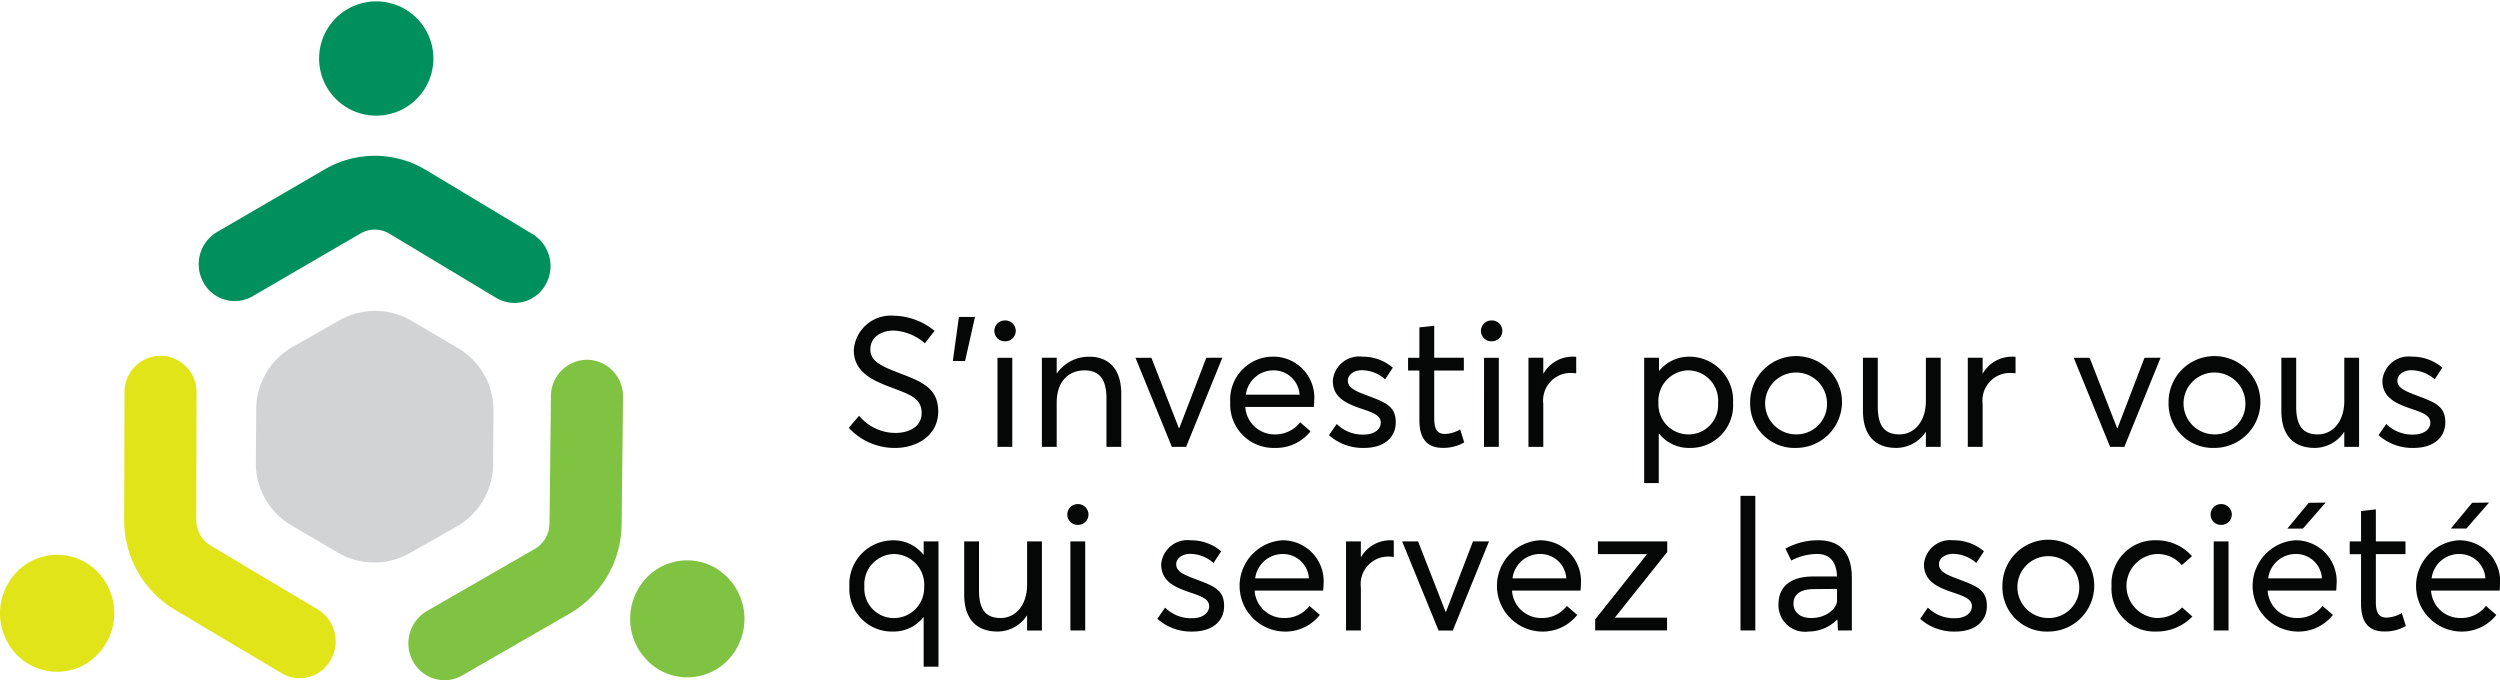
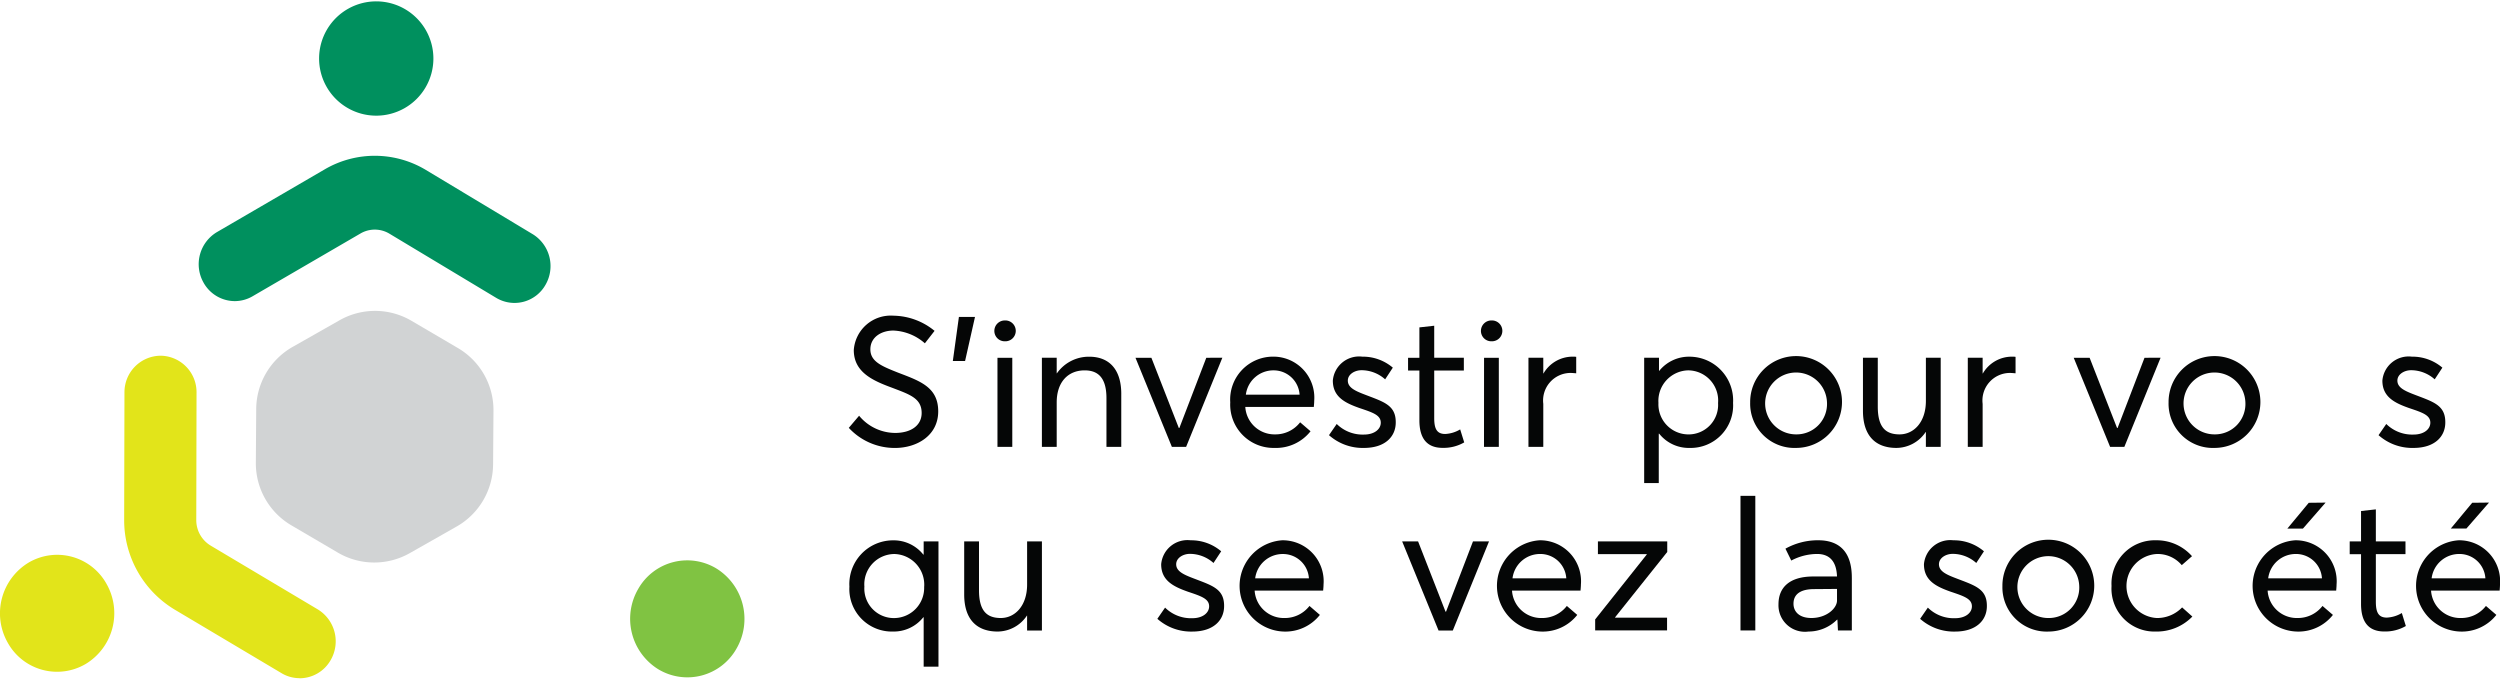
<svg xmlns="http://www.w3.org/2000/svg" width="176.417" height="48" viewBox="0 0 176.417 48">
  <defs>
    <clipPath id="clip-path">
      <rect id="Rectangle_99" data-name="Rectangle 99" width="176.417" height="48" fill="none" />
    </clipPath>
  </defs>
  <g id="Logo_d_appartenance" data-name="Logo d'appartenance" transform="translate(-76 0)">
    <g id="Group_136" data-name="Group 136" transform="translate(76 0)" clip-path="url(#clip-path)">
      <path id="Path_253" data-name="Path 253" d="M61.009,30.6l.723-.851a3.324,3.324,0,0,0,2.542,1.214c1.123,0,1.872-.53,1.872-1.407,0-1.033-.826-1.3-2.052-1.769-1.355-.5-2.737-1.084-2.737-2.672a2.615,2.615,0,0,1,2.8-2.426,4.671,4.671,0,0,1,2.9,1.071l-.684.878a3.575,3.575,0,0,0-2.22-.9c-.851,0-1.626.464-1.626,1.328s.813,1.189,1.949,1.64c1.549.594,2.839,1.02,2.839,2.736,0,1.691-1.484,2.581-3.059,2.581a4.412,4.412,0,0,1-3.252-1.42" transform="translate(-1.108 -0.412)" fill="#050606" />
      <path id="Path_254" data-name="Path 254" d="M68.911,22.78h1.135l-.7,3.11h-.864Z" transform="translate(-1.244 -0.414)" fill="#050606" />
      <path id="Path_255" data-name="Path 255" d="M71.466,23.765a.738.738,0,0,1,.748-.734.736.736,0,1,1,0,1.471.731.731,0,0,1-.748-.736m.22,1.9h1.046V31.95H71.686Z" transform="translate(-1.298 -0.418)" fill="#050606" />
      <path id="Path_256" data-name="Path 256" d="M80.484,28.266V32H79.439V28.563c0-1.472-.62-1.962-1.537-1.962-1.187,0-1.974.838-1.974,2.259V32H74.883V25.711h1.045v1.1h.013a2.753,2.753,0,0,1,2.285-1.174c1.356,0,2.259.839,2.259,2.633" transform="translate(-1.36 -0.465)" fill="#050606" />
      <path id="Path_257" data-name="Path 257" d="M87.739,25.712,85.183,32H84.177l-2.568-6.286h1.123l1.936,4.956h.038l1.9-4.956Z" transform="translate(-1.482 -0.467)" fill="#050606" />
      <path id="Path_258" data-name="Path 258" d="M94.325,29.181H89.483a2.063,2.063,0,0,0,2.1,1.937,2.194,2.194,0,0,0,1.769-.853l.735.633a3.1,3.1,0,0,1-2.543,1.175,3.055,3.055,0,0,1-3.123-3.214,3.026,3.026,0,0,1,3.007-3.227,2.891,2.891,0,0,1,2.917,3.123c0,.168-.026.388-.026.425m-4.8-.864h3.795A1.832,1.832,0,0,0,91.485,26.6a1.958,1.958,0,0,0-1.963,1.717" transform="translate(-1.606 -0.465)" fill="#050606" />
      <path id="Path_259" data-name="Path 259" d="M95.52,31.17l.543-.787a2.6,2.6,0,0,0,1.922.748c.748,0,1.187-.387,1.187-.838,0-.542-.581-.723-1.5-1.033-1.02-.36-1.883-.786-1.883-1.936a1.86,1.86,0,0,1,2.078-1.691,3.264,3.264,0,0,1,2.155.776l-.542.825a2.506,2.506,0,0,0-1.665-.644c-.477,0-.968.284-.968.734,0,.492.516.724,1.188.982,1.329.515,2.206.735,2.193,1.974,0,.981-.735,1.794-2.245,1.794a3.582,3.582,0,0,1-2.465-.9" transform="translate(-1.735 -0.465)" fill="#050606" />
      <path id="Path_260" data-name="Path 260" d="M102,30.085V26.573h-.8v-.9h.8V23.528l1.046-.117V25.67h2.091v.9h-2.091v3.356c0,.749.181,1.123.775,1.123a2.251,2.251,0,0,0,1.057-.323l.285.917a2.9,2.9,0,0,1-1.523.386c-1.123,0-1.64-.683-1.64-1.948" transform="translate(-1.838 -0.425)" fill="#050606" />
      <path id="Path_261" data-name="Path 261" d="M106.438,23.765a.738.738,0,0,1,.748-.734.736.736,0,1,1,0,1.471.731.731,0,0,1-.748-.736m.22,1.9H107.7V31.95h-1.046Z" transform="translate(-1.933 -0.418)" fill="#050606" />
      <path id="Path_262" data-name="Path 262" d="M113.223,25.646v1.162c-.142-.013-.31-.026-.413-.026a1.945,1.945,0,0,0-1.91,2.182V32h-1.047V25.711H110.9v1.11h.013a2.381,2.381,0,0,1,2.051-1.188,1.513,1.513,0,0,1,.259.013" transform="translate(-1.995 -0.465)" fill="#050606" />
      <path id="Path_263" data-name="Path 263" d="M124.443,28.9a3,3,0,0,1-3.072,3.174,2.667,2.667,0,0,1-2.142-1.006H119.2v3.486H118.17V25.711h1.046v.929h.013a2.7,2.7,0,0,1,2.142-1.005,3.087,3.087,0,0,1,3.072,3.265m-1.058,0a2.13,2.13,0,0,0-2.13-2.3,2.157,2.157,0,0,0-2.078,2.3,2.121,2.121,0,0,0,2.09,2.22,2.082,2.082,0,0,0,2.117-2.22" transform="translate(-2.146 -0.465)" fill="#050606" />
      <path id="Path_264" data-name="Path 264" d="M125.789,28.859a3.24,3.24,0,1,1,3.252,3.214,3.125,3.125,0,0,1-3.252-3.214m5.421,0a2.183,2.183,0,1,0-2.169,2.259,2.149,2.149,0,0,0,2.169-2.259" transform="translate(-2.285 -0.465)" fill="#050606" />
      <path id="Path_265" data-name="Path 265" d="M139.381,25.712V32h-1.046V30.952h-.014a2.5,2.5,0,0,1-2.064,1.123c-1.446,0-2.362-.826-2.362-2.621V25.712h1.046v3.445c0,1.433.529,1.963,1.536,1.963s1.859-.864,1.859-2.361V25.712Z" transform="translate(-2.432 -0.467)" fill="#050606" />
      <path id="Path_266" data-name="Path 266" d="M144.8,25.646v1.162c-.142-.013-.31-.026-.413-.026a1.945,1.945,0,0,0-1.91,2.182V32h-1.047V25.711h1.047v1.11h.013a2.381,2.381,0,0,1,2.051-1.188,1.513,1.513,0,0,1,.259.013" transform="translate(-2.569 -0.465)" fill="#050606" />
      <path id="Path_267" data-name="Path 267" d="M155.172,25.712,152.616,32H151.61l-2.568-6.286h1.123l1.936,4.956h.037l1.9-4.956Z" transform="translate(-2.707 -0.467)" fill="#050606" />
      <path id="Path_268" data-name="Path 268" d="M155.86,28.859a3.24,3.24,0,1,1,3.252,3.214,3.125,3.125,0,0,1-3.252-3.214m5.421,0a2.183,2.183,0,1,0-2.169,2.259,2.149,2.149,0,0,0,2.169-2.259" transform="translate(-2.831 -0.465)" fill="#050606" />
-       <path id="Path_269" data-name="Path 269" d="M169.452,25.712V32h-1.046V30.952h-.014a2.5,2.5,0,0,1-2.064,1.123c-1.446,0-2.362-.826-2.362-2.621V25.712h1.046v3.445c0,1.433.529,1.963,1.536,1.963s1.859-.864,1.859-2.361V25.712Z" transform="translate(-2.978 -0.467)" fill="#050606" />
      <path id="Path_270" data-name="Path 270" d="M170.954,31.17l.543-.787a2.6,2.6,0,0,0,1.922.748c.748,0,1.187-.387,1.187-.838,0-.542-.581-.723-1.5-1.033-1.02-.36-1.884-.786-1.884-1.936a1.861,1.861,0,0,1,2.079-1.691,3.264,3.264,0,0,1,2.155.776l-.542.825a2.506,2.506,0,0,0-1.665-.644c-.477,0-.968.284-.968.734,0,.492.516.724,1.187.982,1.33.515,2.207.735,2.194,1.974,0,.981-.736,1.794-2.245,1.794a3.58,3.58,0,0,1-2.465-.9" transform="translate(-3.105 -0.465)" fill="#050606" />
      <path id="Path_271" data-name="Path 271" d="M67.334,38.909V47.75H66.289V44.265h-.026a2.662,2.662,0,0,1-2.131,1.006A3,3,0,0,1,61.049,42.1a3.087,3.087,0,0,1,3.071-3.265,2.669,2.669,0,0,1,2.143,1.005h.026v-.929ZM66.327,42.1a2.167,2.167,0,0,0-2.09-2.3,2.137,2.137,0,0,0-2.131,2.3,2.082,2.082,0,0,0,2.117,2.22,2.132,2.132,0,0,0,2.1-2.22" transform="translate(-1.109 -0.705)" fill="#050606" />
      <path id="Path_272" data-name="Path 272" d="M74.784,38.91V45.2H73.738V44.15h-.014a2.5,2.5,0,0,1-2.064,1.123c-1.446,0-2.361-.826-2.361-2.621V38.91h1.045v3.445c0,1.433.529,1.963,1.536,1.963s1.859-.864,1.859-2.361V38.91Z" transform="translate(-1.259 -0.707)" fill="#050606" />
-       <path id="Path_273" data-name="Path 273" d="M76.709,36.964a.738.738,0,0,1,.748-.735.746.746,0,0,1,.748.735.738.738,0,0,1-.748.735.73.73,0,0,1-.748-.735m.218,1.9h1.046v6.286H76.927Z" transform="translate(-1.393 -0.658)" fill="#050606" />
      <path id="Path_274" data-name="Path 274" d="M83.184,44.369l.543-.787a2.6,2.6,0,0,0,1.922.748c.748,0,1.187-.387,1.187-.838,0-.542-.581-.723-1.5-1.033-1.02-.36-1.884-.786-1.884-1.936a1.861,1.861,0,0,1,2.079-1.691,3.264,3.264,0,0,1,2.155.776l-.542.825a2.506,2.506,0,0,0-1.665-.644c-.477,0-.968.284-.968.734,0,.492.516.724,1.188.982,1.329.515,2.206.735,2.193,1.974,0,.981-.736,1.794-2.245,1.794a3.58,3.58,0,0,1-2.465-.9" transform="translate(-1.511 -0.705)" fill="#050606" />
      <path id="Path_275" data-name="Path 275" d="M94.994,42.38h-4.84a2.063,2.063,0,0,0,2.1,1.937,2.194,2.194,0,0,0,1.769-.853l.735.633a3.1,3.1,0,0,1-2.543,1.175,3.225,3.225,0,0,1-.116-6.441,2.891,2.891,0,0,1,2.917,3.123c0,.168-.027.388-.027.425m-4.8-.864h3.795A1.832,1.832,0,0,0,92.155,39.8a1.958,1.958,0,0,0-1.963,1.717" transform="translate(-1.618 -0.705)" fill="#050606" />
-       <path id="Path_276" data-name="Path 276" d="M100.112,38.844v1.162c-.142-.013-.31-.026-.413-.026a1.945,1.945,0,0,0-1.91,2.182v3.033H96.742V38.909h1.047v1.11H97.8a2.381,2.381,0,0,1,2.051-1.188,1.513,1.513,0,0,1,.259.013" transform="translate(-1.757 -0.705)" fill="#050606" />
      <path id="Path_277" data-name="Path 277" d="M106.906,38.91,104.35,45.2h-1.006l-2.568-6.286H101.9l1.936,4.956h.037l1.9-4.956Z" transform="translate(-1.83 -0.707)" fill="#050606" />
      <path id="Path_278" data-name="Path 278" d="M113.492,42.38h-4.84a2.063,2.063,0,0,0,2.1,1.937,2.194,2.194,0,0,0,1.769-.853l.735.633a3.1,3.1,0,0,1-2.543,1.175,3.225,3.225,0,0,1-.116-6.441,2.891,2.891,0,0,1,2.917,3.123c0,.168-.027.388-.027.425m-4.8-.864h3.795a1.832,1.832,0,0,0-1.832-1.717,1.958,1.958,0,0,0-1.963,1.717" transform="translate(-1.954 -0.705)" fill="#050606" />
      <path id="Path_279" data-name="Path 279" d="M116.055,44.266v.027h3.666v.9h-5.073v-.775l3.641-4.582v-.026h-3.447v-.9h4.892v.748Z" transform="translate(-2.082 -0.707)" fill="#050606" />
      <rect id="Rectangle_98" data-name="Rectangle 98" width="1.046" height="9.499" transform="translate(122.821 34.99)" fill="#050606" />
      <path id="Path_280" data-name="Path 280" d="M133,41.464v3.73h-.98l-.038-.761h-.027a2.846,2.846,0,0,1-2.014.838,1.868,1.868,0,0,1-2.117-1.923c0-1.188.776-1.949,2.413-1.962h1.717c-.039-1.072-.529-1.589-1.407-1.589a3.924,3.924,0,0,0-1.82.465l-.412-.839a4.691,4.691,0,0,1,2.31-.593c1.549,0,2.374.877,2.374,2.633m-1.045,1.613v-.813l-1.613.013c-.891,0-1.458.31-1.458,1.032,0,.542.387,1.007,1.265,1.007,1.07,0,1.807-.684,1.807-1.239" transform="translate(-2.322 -0.705)" fill="#050606" />
      <path id="Path_281" data-name="Path 281" d="M138.006,44.369l.543-.787a2.6,2.6,0,0,0,1.923.748c.747,0,1.186-.387,1.186-.838,0-.542-.581-.723-1.5-1.033-1.02-.36-1.884-.786-1.884-1.936a1.861,1.861,0,0,1,2.079-1.691,3.264,3.264,0,0,1,2.155.776l-.542.825a2.506,2.506,0,0,0-1.665-.644c-.477,0-.968.284-.968.734,0,.492.516.724,1.188.982,1.329.515,2.206.735,2.193,1.974,0,.981-.735,1.794-2.244,1.794a3.582,3.582,0,0,1-2.466-.9" transform="translate(-2.507 -0.705)" fill="#050606" />
      <path id="Path_282" data-name="Path 282" d="M143.918,42.058a3.24,3.24,0,1,1,3.252,3.214,3.125,3.125,0,0,1-3.252-3.214m5.421,0a2.183,2.183,0,1,0-2.169,2.259,2.149,2.149,0,0,0,2.169-2.259" transform="translate(-2.614 -0.705)" fill="#050606" />
      <path id="Path_283" data-name="Path 283" d="M151.761,42.058a3.058,3.058,0,0,1,3.149-3.227,3.331,3.331,0,0,1,2.53,1.123l-.723.632a2.224,2.224,0,0,0-1.756-.787,2.262,2.262,0,0,0,0,4.518,2.447,2.447,0,0,0,1.781-.749l.723.645a3.5,3.5,0,0,1-2.594,1.058,3.03,3.03,0,0,1-3.11-3.214" transform="translate(-2.757 -0.705)" fill="#050606" />
-       <path id="Path_284" data-name="Path 284" d="M158.881,36.964a.738.738,0,0,1,.748-.735.746.746,0,0,1,.749.735.738.738,0,0,1-.749.735.73.73,0,0,1-.748-.735m.22,1.9h1.046v6.286H159.1Z" transform="translate(-2.886 -0.658)" fill="#050606" />
      <path id="Path_285" data-name="Path 285" d="M167.8,42.331h-4.84a2.062,2.062,0,0,0,2.105,1.936,2.189,2.189,0,0,0,1.767-.852l.736.633a3.1,3.1,0,0,1-2.543,1.175,3.225,3.225,0,0,1-.117-6.441,2.89,2.89,0,0,1,2.917,3.123c0,.168-.026.387-.026.425m-4.8-.864h3.795a1.832,1.832,0,0,0-1.832-1.717A1.958,1.958,0,0,0,163,41.467m2.453-3.511h-1.1l1.51-1.82,1.187-.013Z" transform="translate(-2.941 -0.656)" fill="#050606" />
      <path id="Path_286" data-name="Path 286" d="M169.678,43.283V39.771h-.8v-.9h.8V36.726l1.045-.117v2.259h2.091v.9h-2.091v3.356c0,.749.181,1.123.776,1.123a2.258,2.258,0,0,0,1.057-.323l.284.917a2.9,2.9,0,0,1-1.523.386c-1.122,0-1.639-.683-1.639-1.948" transform="translate(-3.067 -0.665)" fill="#050606" />
      <path id="Path_287" data-name="Path 287" d="M179.547,42.331h-4.841a2.062,2.062,0,0,0,2.105,1.936,2.189,2.189,0,0,0,1.767-.852l.736.633a3.106,3.106,0,0,1-2.543,1.175,3.225,3.225,0,0,1-.117-6.441,2.89,2.89,0,0,1,2.917,3.123c0,.168-.025.387-.025.425m-4.8-.864h3.794a1.83,1.83,0,0,0-1.831-1.717,1.958,1.958,0,0,0-1.963,1.717m2.453-3.511h-1.1l1.51-1.82,1.187-.013Z" transform="translate(-3.154 -0.656)" fill="#050606" />
      <path id="Path_288" data-name="Path 288" d="M35.13,33.187l.027-3.806a5.075,5.075,0,0,0-2.507-4.413l-3.282-1.926a5.075,5.075,0,0,0-5.075-.035l-3.31,1.879a5.081,5.081,0,0,0-2.569,4.378l-.026,3.8a5.077,5.077,0,0,0,2.506,4.413l3.282,1.926a5.076,5.076,0,0,0,5.076.035l3.309-1.879a5.075,5.075,0,0,0,2.568-4.377" transform="translate(-0.334 -0.406)" fill="#d1d3d4" />
      <path id="Path_289" data-name="Path 289" d="M16.814,21.452a2.532,2.532,0,0,1-2.2-1.32,2.638,2.638,0,0,1,.956-3.552l7.619-4.435a7,7,0,0,1,7.125.052l7.537,4.532a2.642,2.642,0,0,1,.906,3.566,2.51,2.51,0,0,1-3.481.928l-7.538-4.531a2,2,0,0,0-2.038-.014l-7.618,4.432a2.5,2.5,0,0,1-1.273.342" transform="translate(-0.259 -0.203)" fill="#00905e" />
      <path id="Path_290" data-name="Path 290" d="M31,4.159A4.032,4.032,0,1,1,22.935,4.1,4.032,4.032,0,1,1,31,4.159" transform="translate(-0.417 0)" fill="#00905e" />
-       <path id="Path_291" data-name="Path 291" d="M31.879,48.47a2.533,2.533,0,0,1-2.2-1.33,2.641,2.641,0,0,1,.972-3.548l7.618-4.385a2.1,2.1,0,0,0,1.041-1.8l.1-8.976a2.574,2.574,0,0,1,2.562-2.576h.012A2.575,2.575,0,0,1,44.5,28.493l-.1,8.977a7.355,7.355,0,0,1-3.637,6.281l-7.616,4.384a2.506,2.506,0,0,1-1.264.335" transform="translate(-0.533 -0.469)" fill="#80c342" />
      <path id="Path_292" data-name="Path 292" d="M47.267,47.953a4.187,4.187,0,0,1-1.41-5.659,3.977,3.977,0,0,1,5.524-1.444,4.186,4.186,0,0,1,1.41,5.658,3.977,3.977,0,0,1-5.524,1.445" transform="translate(-0.823 -0.731)" fill="#80c342" />
      <path id="Path_293" data-name="Path 293" d="M21.287,48.32a2.459,2.459,0,0,1-1.257-.352l-7.557-4.495a7.362,7.362,0,0,1-3.549-6.332l.021-8.976a2.575,2.575,0,0,1,2.55-2.6h.013a2.573,2.573,0,0,1,2.523,2.613l-.019,8.976a2.1,2.1,0,0,0,1.015,1.811l7.557,4.5a2.64,2.64,0,0,1,.922,3.562,2.526,2.526,0,0,1-2.219,1.3" transform="translate(-0.162 -0.464)" fill="#e2e41a" />
      <path id="Path_294" data-name="Path 294" d="M6.039,47.583a4.186,4.186,0,0,0,1.488-5.638,3.979,3.979,0,0,0-5.5-1.525A4.186,4.186,0,0,0,.536,46.059a3.979,3.979,0,0,0,5.5,1.525" transform="translate(0 -0.724)" fill="#e2e41a" />
    </g>
  </g>
</svg>